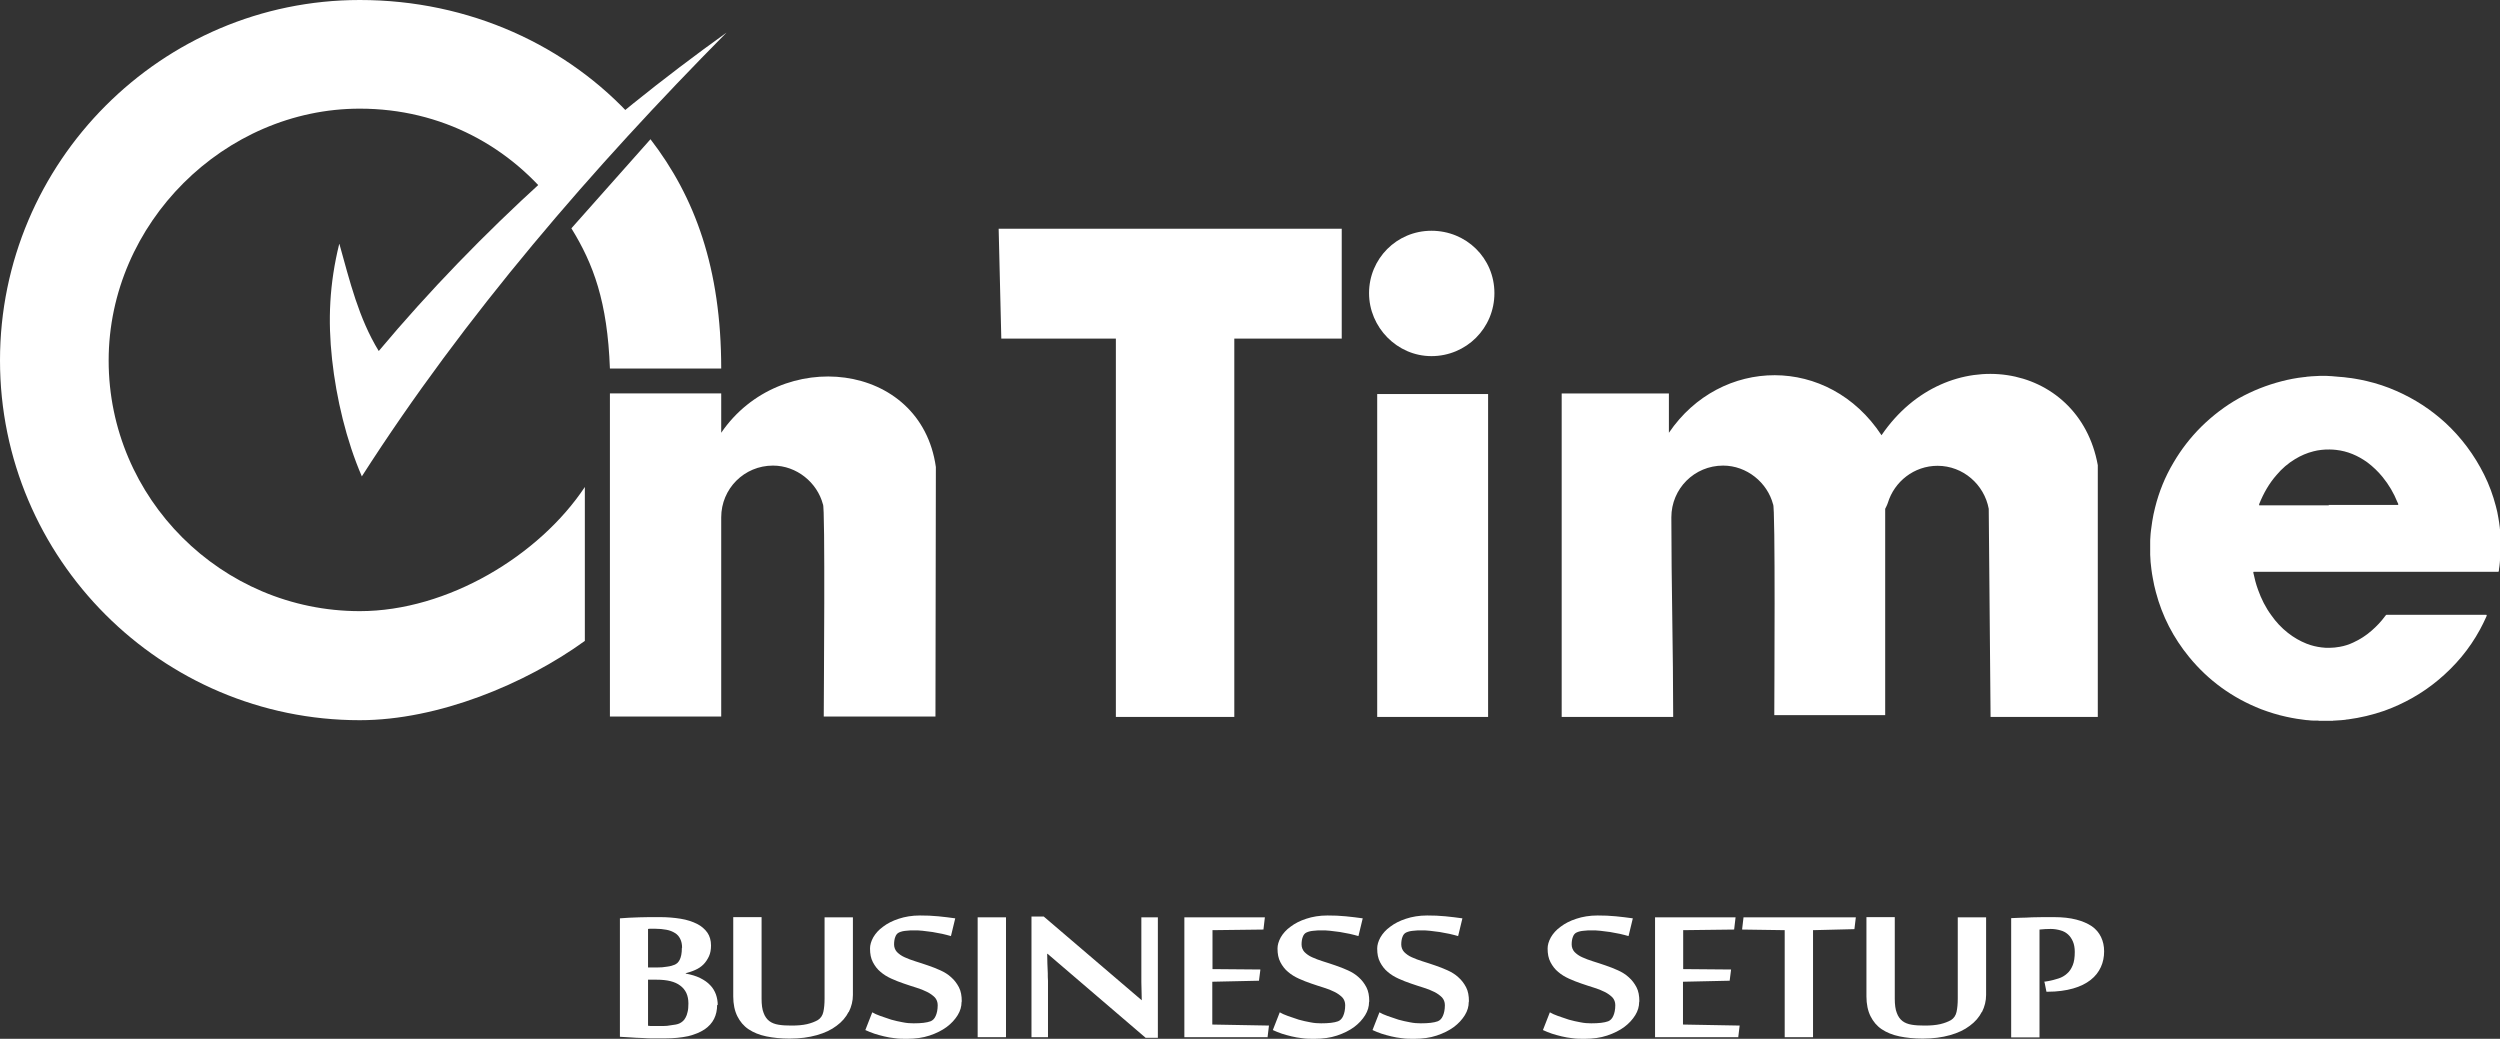
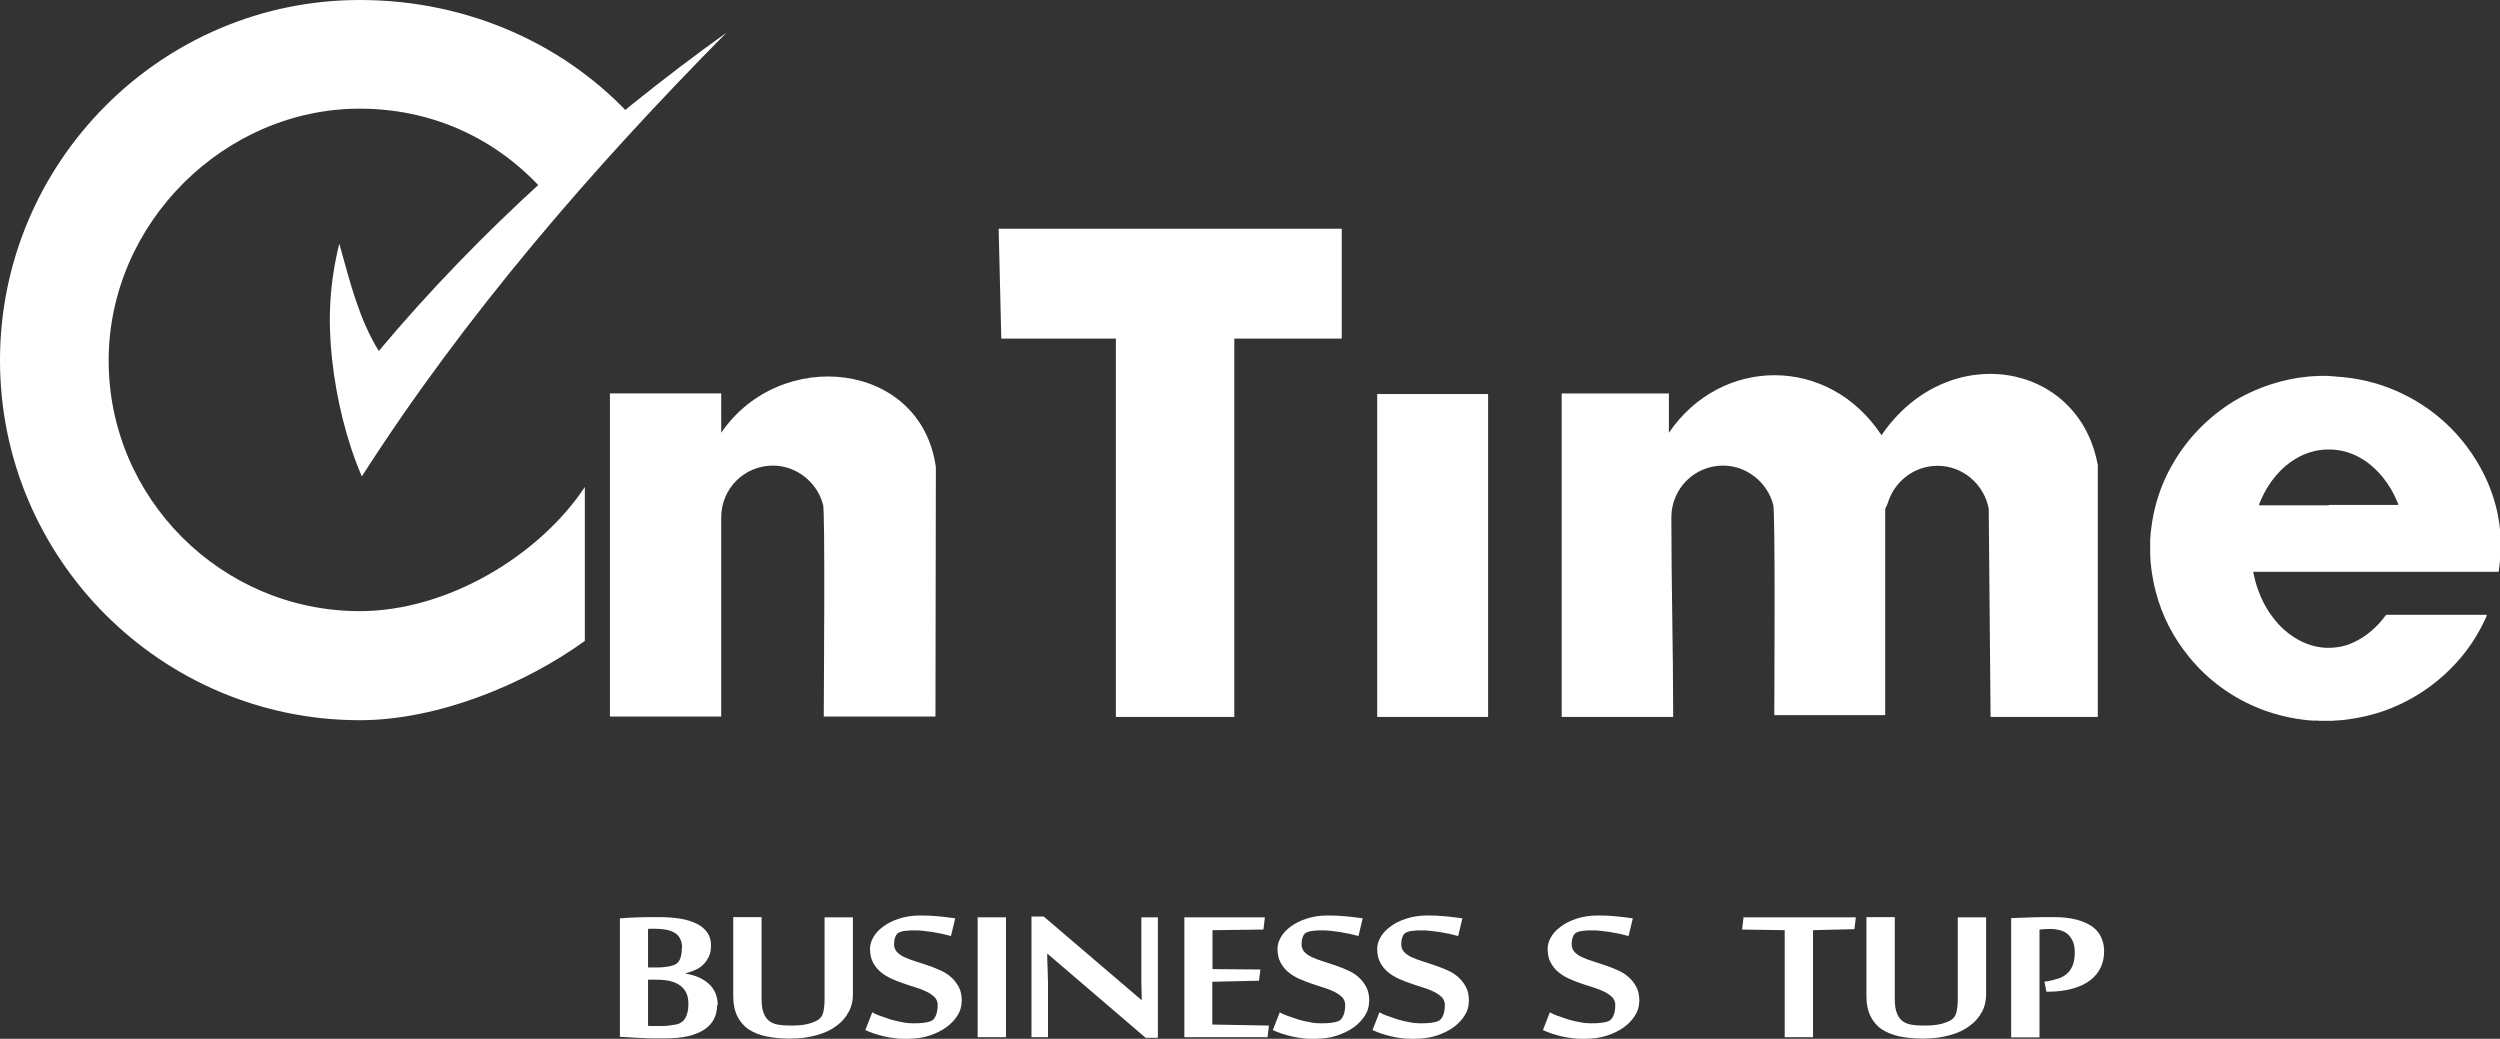
<svg xmlns="http://www.w3.org/2000/svg" id="Layer_2" data-name="Layer 2" viewBox="0 0 122.64 50.96">
  <rect x="0" y="0" width="122.64" height="50.96" fill="#333333" stroke="none" />
  <defs>
    <style>
      .cls-1 {
        fill-rule: evenodd;
      }

      .cls-1, .cls-2 {
        fill: #fff;
        stroke-width: 0px;
      }
    </style>
  </defs>
  <g id="Layer_1-2" data-name="Layer 1">
    <g>
      <g>
        <path class="cls-2" d="M35.18,49.29c0,.26-.05.49-.15.69-.1.2-.26.38-.47.52-.21.14-.48.25-.8.33-.33.07-.71.11-1.15.11-.15,0-.32,0-.51,0-.19,0-.39,0-.59-.02-.2,0-.4-.02-.59-.03-.2-.01-.37-.02-.51-.03v-5.81c.14-.01.29-.02.45-.03.16,0,.33-.02.5-.02.17,0,.34-.01.51-.01.17,0,.33,0,.49,0,.38,0,.72.03,1.03.08.31.05.58.14.8.25.22.11.39.26.51.43s.18.39.18.63c0,.2-.03.38-.1.53-.07.15-.16.29-.27.4-.11.11-.24.2-.4.27-.15.07-.31.12-.47.16v.02c.27.05.51.12.71.22.2.1.36.21.49.35.13.13.22.29.28.45.06.17.09.35.09.53ZM33.46,46.5c0-.18-.03-.32-.09-.44-.06-.12-.14-.22-.26-.29-.11-.07-.25-.13-.42-.16-.16-.03-.35-.05-.56-.05-.06,0-.12,0-.18,0-.06,0-.11,0-.16.01v1.89h.46c.16,0,.31-.01.48-.04.16-.02.29-.06.38-.1.04-.02.08-.05.12-.08.04-.04.08-.09.11-.15.03-.06.06-.14.08-.24.02-.1.03-.22.03-.36ZM33.77,49.22c0-.38-.13-.67-.4-.87-.26-.2-.65-.29-1.15-.29h-.43v2.26s.07,0,.1.01c.03,0,.06,0,.09,0,.03,0,.07,0,.12,0h.2c.08,0,.18,0,.28,0,.1,0,.2-.01.3-.03.1-.01.19-.03.27-.04s.14-.04.19-.06c.05-.02.1-.06.15-.1.05-.04.1-.1.14-.18.04-.07.08-.17.1-.28.03-.11.04-.26.04-.42Z" />
        <path class="cls-2" d="M41.63,49.64c-.13.26-.33.49-.59.68-.26.2-.58.35-.97.46-.39.11-.83.17-1.34.17-.42,0-.8-.04-1.14-.11-.34-.07-.63-.19-.87-.35-.24-.16-.42-.38-.55-.64-.13-.26-.2-.59-.2-.97v-3.89h1.39v4c0,.29.03.53.1.7.06.17.16.31.28.4.12.09.27.15.46.18.18.03.39.04.63.04.29,0,.54-.02.76-.07.21-.05.39-.12.53-.2.14-.09.23-.22.27-.4.04-.18.06-.4.06-.66v-3.98h1.39v3.81c0,.29-.07.57-.2.83Z" />
-         <path class="cls-2" d="M47.17,49.16c0,.21-.06.43-.19.64-.13.21-.31.41-.54.58-.23.17-.51.31-.84.42-.33.11-.7.16-1.1.16-.22,0-.42,0-.61-.03-.18-.02-.36-.05-.52-.09-.16-.04-.32-.08-.47-.13-.15-.05-.3-.11-.45-.18l.34-.87c.1.06.23.12.4.18s.34.12.53.18c.19.05.38.1.57.13.19.04.37.05.53.05.37,0,.64-.03.83-.1.1-.04.19-.12.25-.26.06-.13.1-.31.1-.53,0-.15-.05-.28-.14-.38-.1-.1-.22-.19-.38-.27-.16-.08-.33-.15-.53-.21-.2-.06-.4-.13-.61-.2-.21-.07-.41-.15-.61-.24-.2-.09-.38-.2-.53-.33-.16-.13-.28-.29-.38-.48-.1-.19-.14-.41-.14-.67,0-.17.05-.35.16-.55.11-.19.27-.37.48-.52.21-.16.46-.29.77-.39.3-.1.65-.16,1.04-.16.31,0,.61.01.9.04.29.03.56.06.83.1l-.21.87c-.13-.04-.27-.07-.43-.11-.16-.03-.32-.06-.48-.09-.16-.02-.32-.04-.48-.06-.16-.02-.29-.02-.41-.02-.13,0-.26,0-.4.02-.14.01-.25.04-.34.08-.09.04-.15.11-.19.22-.04.1-.06.23-.06.37s.05.27.14.37c.1.1.22.19.38.26.16.07.33.14.53.2.2.06.4.13.61.2.21.07.41.15.61.24.2.09.38.2.53.34.16.14.28.3.38.49.1.19.14.42.14.69Z" />
+         <path class="cls-2" d="M47.17,49.16c0,.21-.06.43-.19.64-.13.21-.31.41-.54.58-.23.17-.51.31-.84.42-.33.11-.7.16-1.1.16-.22,0-.42,0-.61-.03-.18-.02-.36-.05-.52-.09-.16-.04-.32-.08-.47-.13-.15-.05-.3-.11-.45-.18l.34-.87c.1.06.23.12.4.18s.34.12.53.18c.19.05.38.1.57.13.19.04.37.05.53.05.37,0,.64-.03.83-.1.1-.04.19-.12.25-.26.06-.13.1-.31.1-.53,0-.15-.05-.28-.14-.38-.1-.1-.22-.19-.38-.27-.16-.08-.33-.15-.53-.21-.2-.06-.4-.13-.61-.2-.21-.07-.41-.15-.61-.24-.2-.09-.38-.2-.53-.33-.16-.13-.28-.29-.38-.48-.1-.19-.14-.41-.14-.67,0-.17.05-.35.16-.55.11-.19.27-.37.48-.52.21-.16.46-.29.77-.39.3-.1.65-.16,1.04-.16.31,0,.61.01.9.04.29.03.56.06.83.1l-.21.87c-.13-.04-.27-.07-.43-.11-.16-.03-.32-.06-.48-.09-.16-.02-.32-.04-.48-.06-.16-.02-.29-.02-.41-.02-.13,0-.26,0-.4.02-.14.01-.25.04-.34.08-.09.04-.15.11-.19.22-.04.1-.06.23-.06.37s.05.27.14.37c.1.1.22.19.38.26.16.07.33.14.53.2.2.06.4.13.61.2.21.07.41.15.61.24.2.09.38.2.53.34.16.14.28.3.38.49.1.19.14.42.14.69" />
        <path class="cls-2" d="M49.35,50.88h-1.39v-5.88h1.39v5.88Z" />
        <path class="cls-2" d="M56.2,50.91l-4.81-4.12h-.02c0,.34.02.66.03.95,0,.12,0,.25.01.37,0,.12,0,.24,0,.34,0,.11,0,.2,0,.28,0,.08,0,.13,0,.17v1.98h-.81v-5.92h.6l4.81,4.11h0c0-.32-.02-.61-.02-.89,0-.12,0-.24,0-.36s0-.24,0-.34c0-.11,0-.21,0-.3v-2.18h.81v5.91h-.62Z" />
        <path class="cls-2" d="M62.2,50.88h-4.1v-5.88h3.95l-.07.6-2.5.03v1.91l2.35.02-.07.55-2.29.05v2.1l2.78.05-.07.58Z" />
        <path class="cls-2" d="M67.16,49.16c0,.21-.06.43-.19.64-.13.21-.31.41-.54.58-.23.17-.51.31-.84.42-.33.11-.7.16-1.1.16-.22,0-.42,0-.61-.03-.18-.02-.36-.05-.52-.09-.16-.04-.32-.08-.47-.13-.15-.05-.3-.11-.45-.18l.34-.87c.1.06.23.12.4.18s.34.12.53.18c.19.05.38.1.57.13.19.04.37.05.53.05.37,0,.64-.03.83-.1.1-.04.19-.12.25-.26.06-.13.1-.31.1-.53,0-.15-.05-.28-.14-.38-.1-.1-.22-.19-.38-.27-.16-.08-.33-.15-.53-.21-.2-.06-.4-.13-.61-.2-.21-.07-.41-.15-.61-.24-.2-.09-.38-.2-.53-.33-.16-.13-.28-.29-.38-.48-.1-.19-.14-.41-.14-.67,0-.17.05-.35.16-.55.11-.19.27-.37.48-.52.21-.16.46-.29.77-.39.3-.1.65-.16,1.04-.16.31,0,.61.01.9.04.29.03.56.06.83.1l-.21.87c-.13-.04-.27-.07-.43-.11-.16-.03-.32-.06-.48-.09-.16-.02-.32-.04-.48-.06-.16-.02-.29-.02-.41-.02-.13,0-.26,0-.4.02-.14.01-.25.04-.34.08-.09.04-.15.11-.19.22-.04.1-.06.23-.06.37s.05.27.14.37c.1.1.22.19.38.26.16.07.33.14.53.2.2.06.4.13.61.2.21.07.41.15.61.24.2.09.38.2.53.34.16.14.28.3.38.49.1.19.14.42.14.69Z" />
        <path class="cls-2" d="M72.05,49.16c0,.21-.06.43-.19.64-.13.21-.31.41-.54.58-.23.17-.51.31-.84.42-.33.11-.7.16-1.1.16-.22,0-.42,0-.61-.03-.18-.02-.36-.05-.52-.09-.16-.04-.32-.08-.47-.13-.15-.05-.3-.11-.45-.18l.34-.87c.1.06.23.12.4.18s.34.12.53.18c.19.05.38.1.57.13.19.04.37.05.53.05.37,0,.64-.03.83-.1.1-.04.19-.12.25-.26.06-.13.1-.31.1-.53,0-.15-.05-.28-.14-.38-.1-.1-.22-.19-.38-.27-.16-.08-.33-.15-.53-.21-.2-.06-.4-.13-.61-.2-.21-.07-.41-.15-.61-.24-.2-.09-.38-.2-.53-.33-.16-.13-.28-.29-.38-.48-.1-.19-.14-.41-.14-.67,0-.17.05-.35.16-.55.11-.19.27-.37.48-.52.21-.16.46-.29.77-.39.3-.1.65-.16,1.04-.16.31,0,.61.01.9.04.29.03.56.06.83.1l-.21.87c-.13-.04-.27-.07-.43-.11-.16-.03-.32-.06-.48-.09-.16-.02-.32-.04-.48-.06-.16-.02-.29-.02-.41-.02-.13,0-.26,0-.4.02-.14.01-.25.04-.34.08-.09.04-.15.11-.19.22-.04.1-.06.23-.06.37s.05.27.14.37c.1.1.22.19.38.26.16.07.33.14.53.2.2.06.4.13.61.2.21.07.41.15.61.24.2.09.38.2.53.34.16.14.28.3.38.49.1.19.14.42.14.69Z" />
        <path class="cls-2" d="M80.41,49.16c0,.21-.06.43-.19.64-.13.21-.31.41-.54.58-.23.17-.51.31-.84.42-.33.11-.7.16-1.1.16-.22,0-.42,0-.61-.03-.18-.02-.36-.05-.52-.09-.16-.04-.32-.08-.47-.13-.15-.05-.3-.11-.45-.18l.34-.87c.1.06.23.12.4.18s.34.12.53.18c.19.05.38.1.57.13.19.04.37.05.53.05.37,0,.64-.03.83-.1.1-.04.19-.12.25-.26.06-.13.1-.31.1-.53,0-.15-.05-.28-.14-.38-.1-.1-.22-.19-.38-.27-.16-.08-.33-.15-.53-.21-.2-.06-.4-.13-.61-.2-.21-.07-.41-.15-.61-.24-.2-.09-.38-.2-.53-.33-.16-.13-.28-.29-.38-.48-.1-.19-.14-.41-.14-.67,0-.17.05-.35.16-.55.11-.19.27-.37.48-.52.21-.16.46-.29.77-.39.3-.1.65-.16,1.04-.16.31,0,.61.01.9.04.29.03.56.06.83.1l-.21.87c-.13-.04-.27-.07-.43-.11-.16-.03-.32-.06-.48-.09-.16-.02-.32-.04-.48-.06-.16-.02-.29-.02-.41-.02-.13,0-.26,0-.4.02-.14.01-.25.04-.34.08-.09.04-.15.11-.19.22-.04.1-.06.23-.06.37s.05.27.14.37c.1.1.22.19.38.26.16.07.33.14.53.2.2.06.4.13.61.2.21.07.41.15.61.24.2.09.38.2.53.34.16.14.28.3.38.49.1.19.14.42.14.69Z" />
-         <path class="cls-2" d="M85.29,50.88h-4.1v-5.88h3.95l-.07.6-2.5.03v1.91l2.35.02-.07.55-2.29.05v2.1l2.78.05-.07.58Z" />
        <path class="cls-2" d="M87.55,50.88v-5.25l-2.09-.03.07-.6h5.51l-.07.58-2.03.05v5.25h-1.39Z" />
        <path class="cls-2" d="M97.22,49.64c-.13.26-.33.49-.59.68-.26.2-.58.35-.97.46-.39.11-.83.17-1.34.17-.42,0-.8-.04-1.14-.11-.34-.07-.63-.19-.87-.35-.24-.16-.42-.38-.55-.64-.13-.26-.2-.59-.2-.97v-3.89h1.39v4c0,.29.03.53.1.7.06.17.16.31.28.4.12.09.27.15.46.18.18.03.39.04.63.04.29,0,.54-.02.76-.07.21-.05.39-.12.53-.2.14-.09.23-.22.27-.4.04-.18.06-.4.06-.66v-3.98h1.39v3.81c0,.29-.07.57-.2.83Z" />
        <path class="cls-2" d="M100.28,48.16l.19-.03c.18-.03.35-.08.51-.13.16-.05.3-.13.42-.24.12-.1.21-.24.28-.41.07-.17.1-.39.1-.65,0-.2-.03-.37-.09-.51-.06-.14-.14-.26-.24-.35-.1-.09-.22-.16-.37-.2-.14-.04-.3-.07-.48-.07s-.36.01-.55.03v5.29h-1.39v-5.85c.15,0,.31-.02.48-.02.17,0,.35-.01.53-.02.18,0,.36-.01.55-.01.18,0,.36,0,.54,0,.42,0,.78.04,1.09.12.31.08.56.19.77.33.2.14.35.32.45.53.1.21.15.44.15.7,0,.27-.05.53-.16.77-.11.24-.27.45-.5.63s-.51.32-.86.42c-.35.1-.77.16-1.25.16h-.06l-.09-.45Z" />
      </g>
      <path class="cls-2" d="M31.11,5.86C27.85,2.23,23.02,0,17.65,0,7.92,0,0,7.95,0,17.68s7.92,17.65,17.65,17.65c3.85,0,8.13-1.78,11.04-3.89v-7.55c-2.23,3.36-6.73,6.09-11.04,6.09-6.79,0-12.32-5.54-12.32-12.29s5.69-12.36,12.32-12.36c4.01,0,7.43,1.87,9.66,4.82l3.8-4.27Z" />
      <path class="cls-1" d="M16.65,11.97c.51,1.82.94,3.63,1.93,5.25,4.97-5.93,10.84-11.16,17.06-15.62-6.56,6.63-12.83,13.87-17.89,21.77-.76-1.76-1.25-3.82-1.46-5.74-.21-1.93-.13-3.71.35-5.66" />
      <polygon class="cls-1" points="48.99 11.22 65.82 11.22 65.82 16.61 60.55 16.61 60.55 35.17 54.74 35.17 54.74 16.61 49.12 16.61 48.99 11.22" />
      <rect class="cls-2" x="67.56" y="19.33" width="5.44" height="15.84" />
-       <path class="cls-1" d="M70.22,17.47c1.71,0,3.09-1.37,3.09-3.09s-1.38-3.06-3.09-3.06-3.06,1.38-3.06,3.06,1.38,3.09,3.06,3.09" />
      <path class="cls-1" d="M76.61,19.3v15.87h5.47c0-3.24-.09-6.54-.09-9.79,0-1.41,1.13-2.54,2.54-2.54,1.16,0,2.17.83,2.45,1.9.12,0,.06,9.48.06,10.34h5.44v-10.12s.1-.19.13-.29c.32-1.05,1.29-1.82,2.44-1.82,1.25,0,2.29.92,2.51,2.11l.09,10.21h5.26v-12.35c-.92-5.11-7.4-6.18-10.61-1.47-2.6-3.95-7.89-3.86-10.43-.12v-1.93h-5.26Z" />
      <path class="cls-1" d="M29.92,19.3v15.85h5.46c0-3.24,0-6.52,0-9.77,0-1.41,1.13-2.54,2.54-2.54,1.16,0,2.17.83,2.45,1.9.12,0,.04,9.55.04,10.41h5.48l.02-12.24c-.73-5.2-7.63-5.93-10.53-1.68v-1.93h-5.46Z" />
      <path class="cls-1" d="M122.64,27.37c0,.08,0,.16-.01.24-.01.1-.02.21-.04.31,0,.03,0,.07-.01.1,0,.02-.02.03-.03.03-.04,0-.07,0-.11,0h-11.84s-.03,0-.04,0c-.01,0-.02.01-.02.02,0,0,0,.02,0,.03.06.28.13.56.23.83.16.45.37.87.65,1.25.23.33.5.62.82.87.28.22.59.4.92.53.23.09.48.15.73.18.13.02.25.02.38.02.17,0,.34-.02.51-.05.23-.04.45-.11.66-.21.33-.15.64-.35.91-.59.24-.21.46-.44.65-.7.01-.02.03-.03.04-.05,0-.01.02-.02.04-.02h4.89s.02.01.02.03c0,.02-.02.04-.02.06-.09.21-.2.42-.31.63-.52.96-1.21,1.78-2.05,2.48-.79.66-1.68,1.16-2.65,1.51-.58.2-1.17.34-1.77.42-.05,0-.1.01-.14.02-.07,0-.14.02-.21.02-.11,0-.21.02-.32.02-.02,0-.03,0-.04,0-.01,0-.02,0-.03.01h-.69s-.03-.01-.04-.01c-.03,0-.06,0-.09,0-.05,0-.09,0-.14,0-.09,0-.17-.01-.26-.02-.06,0-.13-.01-.2-.02-.12-.02-.24-.03-.36-.05-.17-.03-.35-.06-.52-.1-.42-.09-.83-.22-1.23-.37-1.4-.55-2.58-1.4-3.53-2.56-.77-.94-1.32-2-1.63-3.18-.06-.22-.11-.45-.15-.68-.03-.15-.05-.29-.07-.44-.01-.12-.03-.24-.04-.36,0-.12-.02-.24-.02-.36,0-.02,0-.05,0-.07,0-.01,0-.49,0-.52,0-.09,0-.18.01-.27,0-.11.02-.23.03-.34.02-.15.04-.29.06-.43.04-.23.08-.46.14-.68.19-.77.49-1.51.9-2.2.38-.65.83-1.23,1.36-1.76.56-.55,1.17-1.02,1.85-1.4.66-.37,1.37-.65,2.11-.84.35-.09.71-.16,1.08-.2.05,0,.1-.01.15-.02.08,0,.16-.02.23-.02.13,0,.26-.02.39-.02.39-.02.86.04,1.01.05,0,0,.02,0,.02,0,.12.01.24.02.36.04.12.01.24.03.36.05.19.03.37.07.55.11.51.12,1,.28,1.47.49.89.39,1.69.91,2.4,1.56.79.73,1.42,1.58,1.9,2.54.25.5.44,1.02.58,1.56.05.18.09.37.12.56.03.16.05.31.07.47,0,.05.01.1.02.15.02.12.03.24.03.36v1ZM114.23,24.77h3.29s.05,0,.08,0c0,0,.02,0,.03,0,0,0,.02-.01.02-.02,0,0,0-.01,0-.02-.01-.03-.02-.06-.04-.09-.18-.45-.42-.86-.73-1.24-.22-.27-.47-.51-.75-.72-.46-.33-.97-.55-1.53-.61-.1-.01-.2-.02-.31-.02-.14,0-.28,0-.42.02-.13.01-.25.04-.38.07-.32.08-.62.21-.9.38-.35.21-.65.47-.91.78-.37.42-.64.9-.85,1.42,0,.01,0,.03-.01.04,0,.01,0,.03.02.03.03,0,.06,0,.09,0,1.11,0,2.21,0,3.32,0" />
-       <path class="cls-2" d="M35.38,18.08c0-4.92-1.29-8.42-3.47-11.25l-3.88,4.37c1.08,1.75,1.77,3.6,1.89,6.88h5.46Z" />
    </g>
  </g>
</svg>